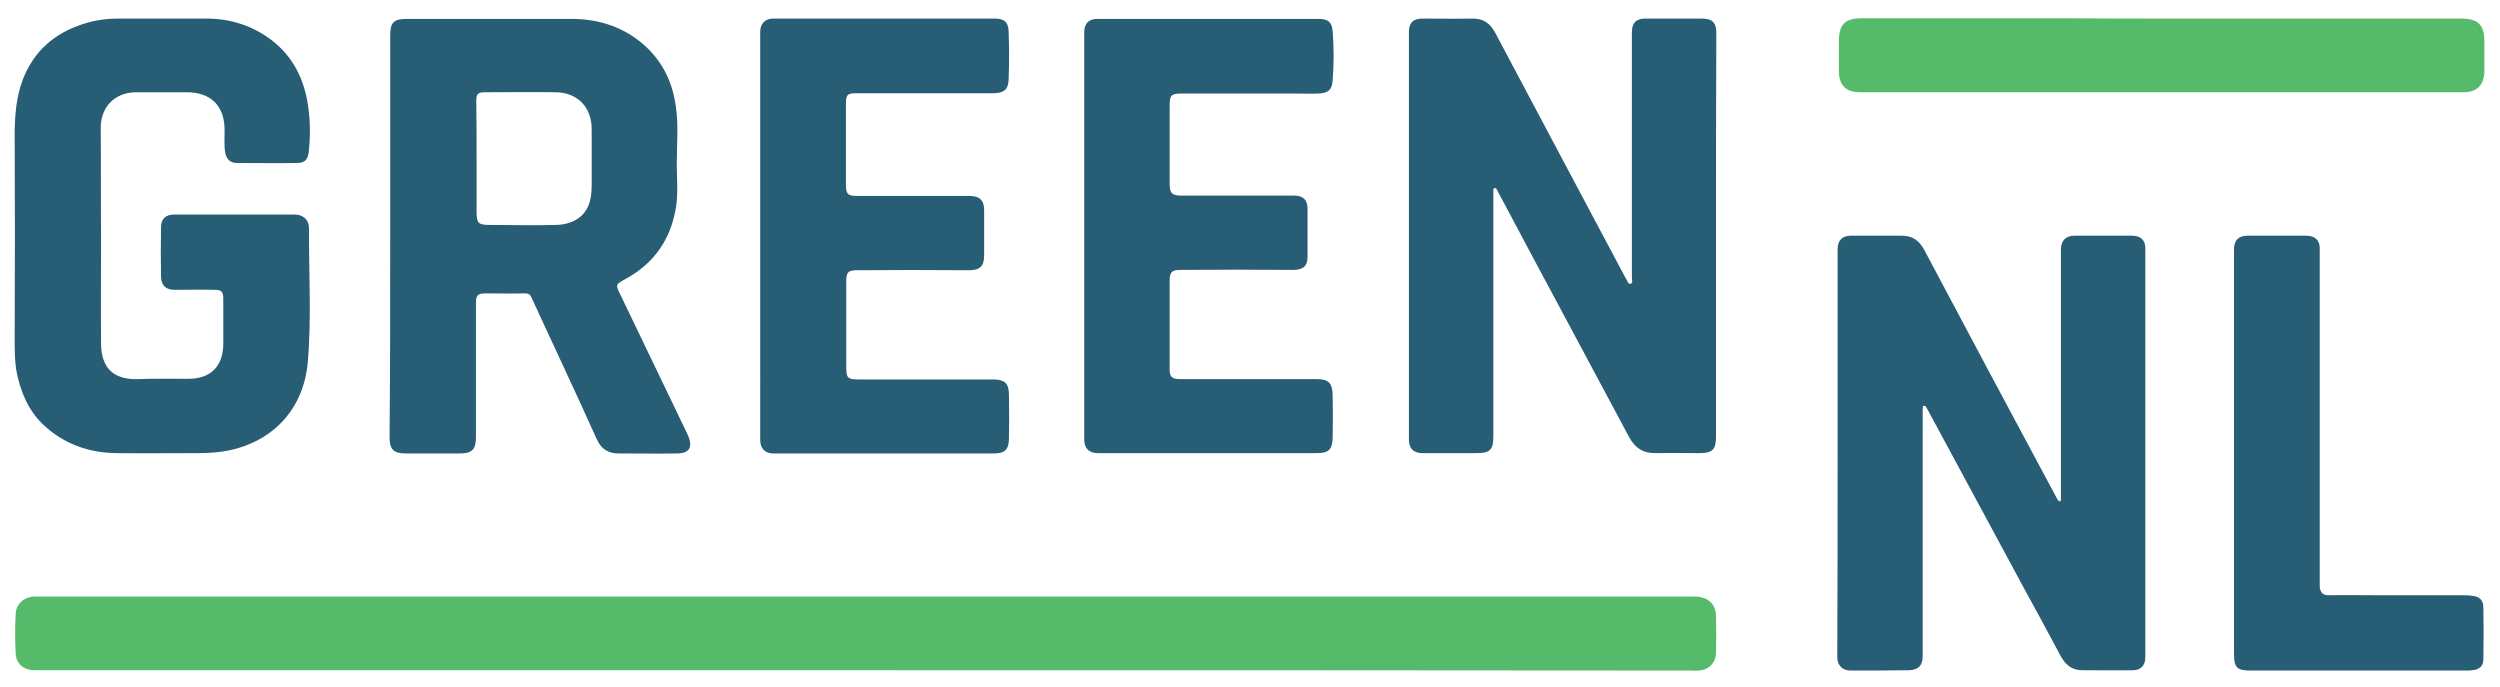
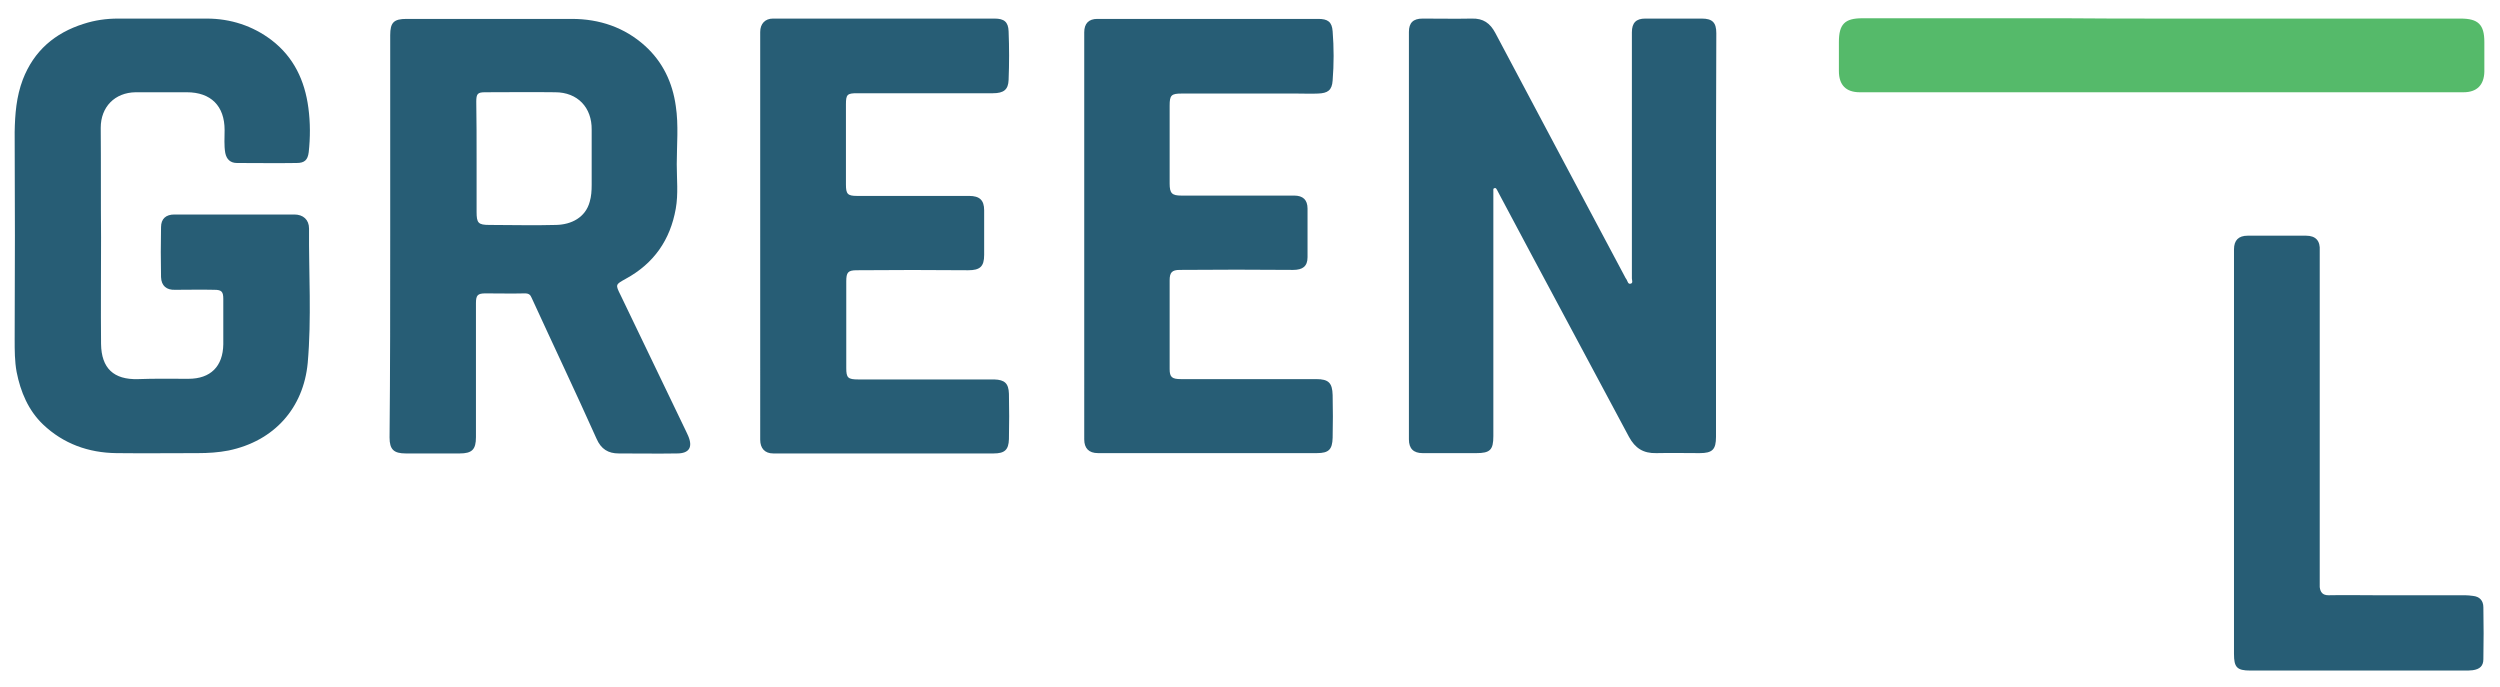
<svg xmlns="http://www.w3.org/2000/svg" version="1.1" id="Layer_1" x="0px" y="0px" viewBox="0 0 766.9 210.8" style="enable-background:new 0 0 766.9 210.8;" xml:space="preserve">
  <style type="text/css">
	.st0{fill:#55BA6A;}
	.st1{fill:#275D75;}
</style>
-   <path class="st0" d="M265.3,205.6c-84.1,0-168.3,0-252.4,0c-0.9,0-1.7,0-2.6,0c-3.1-0.1-5.4-2.1-5.5-5.2c-0.2-3.9-0.2-7.9,0-11.9  c0.1-3.2,2.4-5.3,5.6-5.5c0.5,0,0.9,0,1.4,0c169.2,0,338.3,0,507.5,0c0.8,0,1.6,0,2.4,0.2c2.8,0.5,4.6,2.6,4.7,5.5  c0.1,3.8,0.1,7.6,0,11.5c0,3.1-2.2,5.3-5.3,5.5c-0.9,0.1-1.7,0-2.6,0C434,205.6,349.6,205.6,265.3,205.6z" />
-   <path class="st1" d="M563.7,138.8c0-20.8,0-41.6,0-62.4c0-2.6,1.4-4.1,4.1-4.1c5.1,0,10.2,0,15.3,0c3.4-0.1,5.6,1.4,7.2,4.4  c13.4,25.2,26.8,50.4,40.3,75.5c0.2,0.4,0.4,0.8,0.7,1.2c0.1,0.2,0.3,0.4,0.6,0.4c0.3-0.1,0.3-0.4,0.3-0.6c0-0.4,0-0.8,0-1.2  c0-25.2,0-50.3,0-75.5c0-2.6,1.5-4.2,4.1-4.2c5.9,0,11.8,0,17.7,0c2.9,0,4.3,1.6,4.1,4.5c0,0.7,0,1.3,0,2c0,40.2,0,80.4,0,120.6  c0,0.7,0,1.3,0,2c0.1,2.5-1.3,4.2-3.7,4.2c-5.2,0.1-10.5,0-15.7,0c-3.3,0-5.3-1.9-6.7-4.6c-3.7-6.9-7.4-13.8-11.2-20.7  c-9.8-18.1-19.5-36.2-29.3-54.3c-0.2-0.4-0.4-0.7-0.6-1.1c-0.2-0.3-0.4-0.5-0.8-0.4c-0.3,0.1-0.2,0.4-0.3,0.7c0,0.4,0,0.8,0,1.2  c0,25,0,49.9,0,74.9c0,2.8-1.3,4.2-4.1,4.3c-6,0.1-12.1,0.1-18.1,0.1c-2.4,0-4-1.6-4-4.1C563.7,180.7,563.7,159.8,563.7,138.8z" />
  <path class="st1" d="M526.4,72.4c0,20.5,0,41.1,0,61.6c0,3.9-1.1,5-5,5c-4.4,0-8.9-0.1-13.3,0c-4,0.1-6.5-1.5-8.4-5  c-13.1-24.6-26.4-49.2-39.5-73.9c-0.3-0.6-0.7-1.3-1-1.9c-0.2-0.3-0.3-0.6-0.7-0.5c-0.5,0.1-0.4,0.4-0.4,0.8c0,0.5,0,1.1,0,1.6  c0,24.6,0,49.1,0,73.7c0,4.2-1,5.2-5.2,5.2c-5.5,0-11,0-16.5,0c-2.8,0-4.2-1.4-4.2-4.2c0-41.7,0-83.3,0-125c0-2.8,1.3-4.1,4.2-4.1  c5,0,10.1,0.1,15.1,0c3.5-0.1,5.6,1.4,7.2,4.4c13.2,24.9,26.4,49.7,39.6,74.5c0.2,0.4,0.4,0.8,0.7,1.2c0.3,0.5,0.4,1.5,1.3,1.2  c0.7-0.2,0.3-1.1,0.3-1.6c0-18.5,0-36.9,0-55.4c0-6.7,0-13.4,0-20.1c0-2.9,1.3-4.2,4.1-4.2c5.8,0,11.5,0,17.3,0  c3.3,0,4.5,1.2,4.5,4.5C526.4,31,526.4,51.7,526.4,72.4z" />
  <path class="st1" d="M119.7,72.4c0-20.5,0-41.1,0-61.6c0-3.9,1.1-5,5-5c16.9,0,33.8,0,50.7,0c8.5,0,16.2,2.6,22.5,8.3  c5.4,4.9,8.4,11.2,9.4,18.4c0.9,5.9,0.3,11.9,0.3,17.9c0,4.5,0.5,9.1-0.3,13.6c-1.7,9.6-6.7,16.8-15.3,21.5  c-3.2,1.8-3.3,1.7-1.6,5.1c6.7,13.9,13.4,27.9,20.1,41.8c0.2,0.4,0.4,0.8,0.6,1.3c1.5,3.5,0.3,5.4-3.4,5.4c-6,0.1-11.9,0-17.9,0  c-3.2,0-5.4-1.3-6.8-4.5c-6.5-14.5-13.3-28.8-19.9-43.2c-0.4-1-0.9-1.4-2.1-1.4c-4,0.1-8.1,0-12.1,0c-2.4,0-2.9,0.6-2.9,3  c0,13.7,0,27.4,0,41.1c0,3.8-1.2,5-5,5c-5.5,0-11,0-16.5,0c-3.7,0-5-1.2-5-4.9C119.7,113.5,119.7,92.9,119.7,72.4z M146.2,48.5  c0,5.5,0,11,0,16.5c0,3.4,0.5,4,3.9,4c6.8,0,13.7,0.2,20.5,0c4.7-0.1,9-2.3,10.3-7.1c0.5-1.7,0.6-3.4,0.6-5.2c0-5.6,0-11.3,0-16.9  c0.1-6.8-4.3-11.5-11.2-11.5c-7.2-0.1-14.4,0-21.5,0c-2.3,0-2.7,0.5-2.7,2.9C146.2,37,146.2,42.8,146.2,48.5z" />
  <path class="st1" d="M31,72.9c0,10.9-0.1,21.7,0,32.6c0.1,7.5,3.9,11,11.3,10.8c5.2-0.2,10.3-0.1,15.5-0.1c6.8,0,10.6-3.8,10.7-10.6  c0-4.6,0-9.3,0-13.9c0-2.2-0.5-2.8-2.7-2.8c-4-0.1-8.1,0-12.1,0c-2.6,0.1-4.2-1.2-4.3-3.9c-0.1-5.1-0.1-10.2,0-15.3  c0-2.6,1.5-3.9,4.1-3.9c12.3,0,24.6,0,36.8,0c2.7,0,4.5,1.6,4.5,4.3c-0.1,13.7,0.8,27.5-0.4,41.2c-1.3,13.9-10.3,24-24.3,26.9  c-3.1,0.6-6.2,0.8-9.4,0.8c-8.3,0-16.6,0.1-25,0c-8.6-0.1-16.3-2.9-22.5-8.8c-4.5-4.3-6.9-10-8.1-16.1c-0.6-3.3-0.6-6.6-0.6-10  c0.1-21.2,0.1-42.4,0-63.6C4.6,35,5,29.7,7,24.4c3.4-8.8,9.8-14.3,18.7-17.1c3.4-1.1,6.9-1.6,10.5-1.6c9.1,0,18.1,0,27.2,0  c7.3,0,14.1,2.2,19.9,6.6c6.8,5.2,10.2,12.4,11.3,20.8c0.6,4.5,0.6,9.1,0.1,13.6c-0.3,2.4-1.3,3.3-3.7,3.3c-6.1,0.1-12.2,0-18.3,0  c-2,0-3.2-1.1-3.6-3.1c-0.4-2.3-0.2-4.7-0.2-7c0-7.4-4.2-11.6-11.6-11.6c-5.2,0-10.5,0-15.7,0c-6.4,0.1-10.7,4.5-10.7,10.9  C31,50.5,30.9,61.7,31,72.9C31,72.9,31,72.9,31,72.9z" />
  <path class="st1" d="M233.2,72.4c0-20.9,0-41.7,0-62.6c0-2.5,1.5-4.1,3.9-4.1c22.7,0,45.4,0,68,0c2.9,0,4.2,1,4.3,3.9  c0.2,5,0.2,9.9,0,14.9c-0.1,3-1.5,4.1-4.8,4.1c-4.2,0-8.3,0-12.5,0c-9.7,0-19.5,0-29.2,0c-3,0-3.4,0.4-3.4,3.4c0,8.2,0,16.4,0,24.6  c0,2.9,0.5,3.5,3.4,3.5c11.5,0,22.9,0,34.4,0c3.2,0,4.6,1.3,4.6,4.4c0,4.6,0,9.1,0,13.7c0,3.6-1.3,4.7-4.9,4.7  c-11.4-0.1-22.8-0.1-34.2,0c-2.7,0-3.2,0.7-3.2,3.4c0,8.9,0,17.7,0,26.6c0,3,0.5,3.5,3.7,3.5c13.4,0,26.7,0,40.1,0  c0.5,0,1.1,0,1.6,0c3.2,0.1,4.4,1.2,4.5,4.4c0.1,4.6,0.1,9.3,0,13.9c-0.1,3.3-1.3,4.4-4.7,4.4c-22.5,0-45.1,0-67.6,0  c-2.6,0-4-1.6-4-4.2C233.2,114,233.2,93.2,233.2,72.4z" />
  <path class="st1" d="M332.6,72.3c0-20.8,0-41.6,0-62.4c0-2.7,1.4-4.1,4-4.1c22.6,0,45.2,0,67.8,0c2.9,0,4.2,0.9,4.4,3.8  c0.4,5,0.4,10.1,0,15.1c-0.2,3-1.5,3.9-4.5,4c-2.1,0.1-4.3,0-6.4,0c-11.8,0-23.6,0-35.4,0c-3.2,0-3.7,0.5-3.7,3.7c0,8,0,16,0,23.9  c0,3,0.7,3.7,3.6,3.7c11.5,0,23.1,0,34.6,0c2.7,0,4.1,1.3,4.1,4c0,5,0,9.9,0,14.9c0,2.8-1.5,3.9-4.4,3.9c-11.6-0.1-23.2-0.1-34.8,0  c-2.4,0-3.1,0.8-3.1,3.2c0,9.1,0,18.1,0,27.2c0,2.5,0.7,3.1,3.5,3.1c8.5,0,17,0,25.6,0c5.3,0,10.6,0,15.9,0c3.8,0,4.9,1.2,5,4.9  c0.1,4.4,0.1,8.7,0,13.1c-0.1,3.6-1.2,4.7-4.8,4.7c-22.4,0-44.8,0-67.2,0c-2.8,0-4.2-1.5-4.2-4.2C332.6,114,332.6,93.2,332.6,72.3z" />
  <path class="st1" d="M685.3,138.9c0-20.8,0-41.6,0-62.4c0-2.8,1.4-4.2,4.2-4.2c6,0,11.9,0,17.9,0c3,0,4.4,1.6,4.2,4.6  c0,0.5,0,1.1,0,1.6c0,33.3,0,66.7,0,100c0,0.5,0,1.1,0,1.6c0.2,1.6,0.9,2.5,2.7,2.5c4.8-0.1,9.7,0,14.5,0c9.1,0,18.3,0,27.4,0  c0.8,0,1.6,0.1,2.4,0.2c2,0.2,3.2,1.4,3.2,3.5c0.1,5.3,0.1,10.6,0,15.9c0,2.1-1.1,3.1-3.3,3.4c-0.8,0.1-1.6,0.1-2.4,0.1  c-21.9,0-43.9,0-65.8,0c-4.1,0-5-1-5-5.1C685.3,180,685.3,159.4,685.3,138.9C685.3,138.9,685.3,138.9,685.3,138.9z" />
  <path class="st0" d="M663.2,5.7c30.5,0,61.1,0,91.6,0c5.4,0,7.3,1.8,7.3,7.2c0,3,0,6,0,9.1c-0.1,4.1-2.3,6.3-6.4,6.3  c-61.7,0-123.4,0-185.2,0c-4.2,0-6.4-2.2-6.4-6.5c0-3,0-5.9,0-8.9c0-5.5,1.8-7.3,7.2-7.3c20.7,0,41.5,0,62.2,0  C643.3,5.7,653.2,5.7,663.2,5.7z" />
  <g>
</g>
  <g>
</g>
  <g>
</g>
  <g>
</g>
  <g>
</g>
  <g>
</g>
</svg>